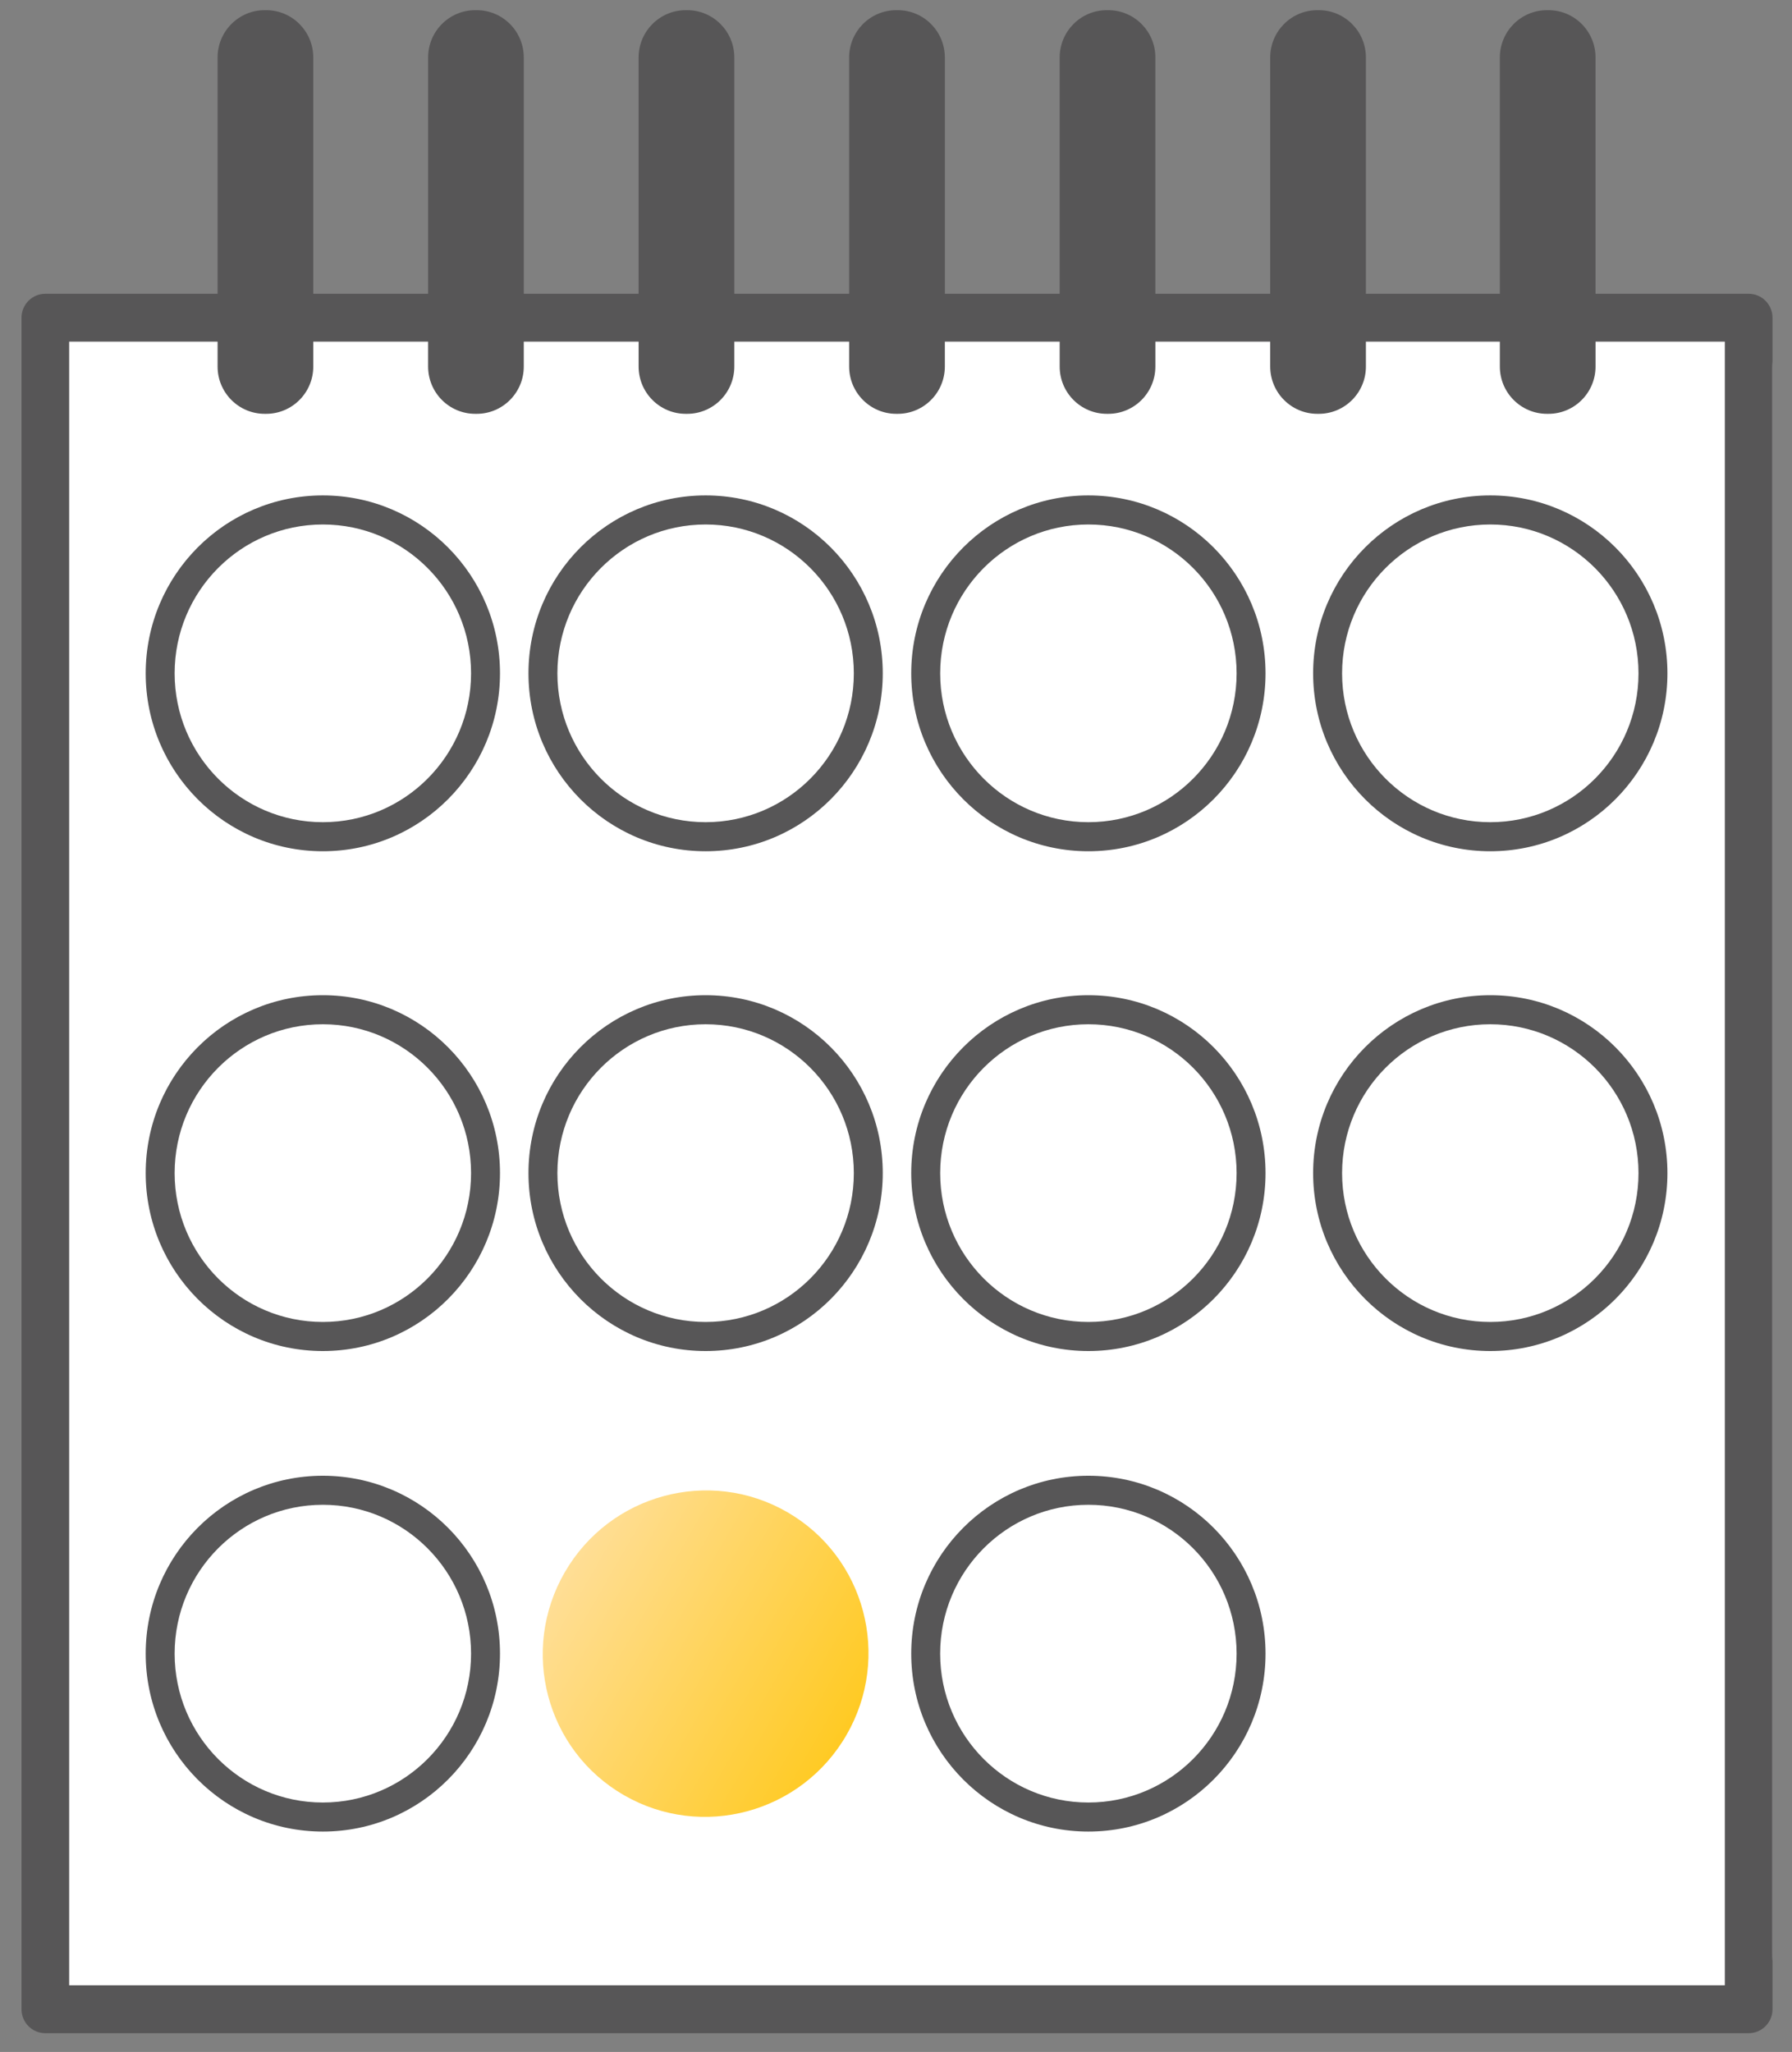
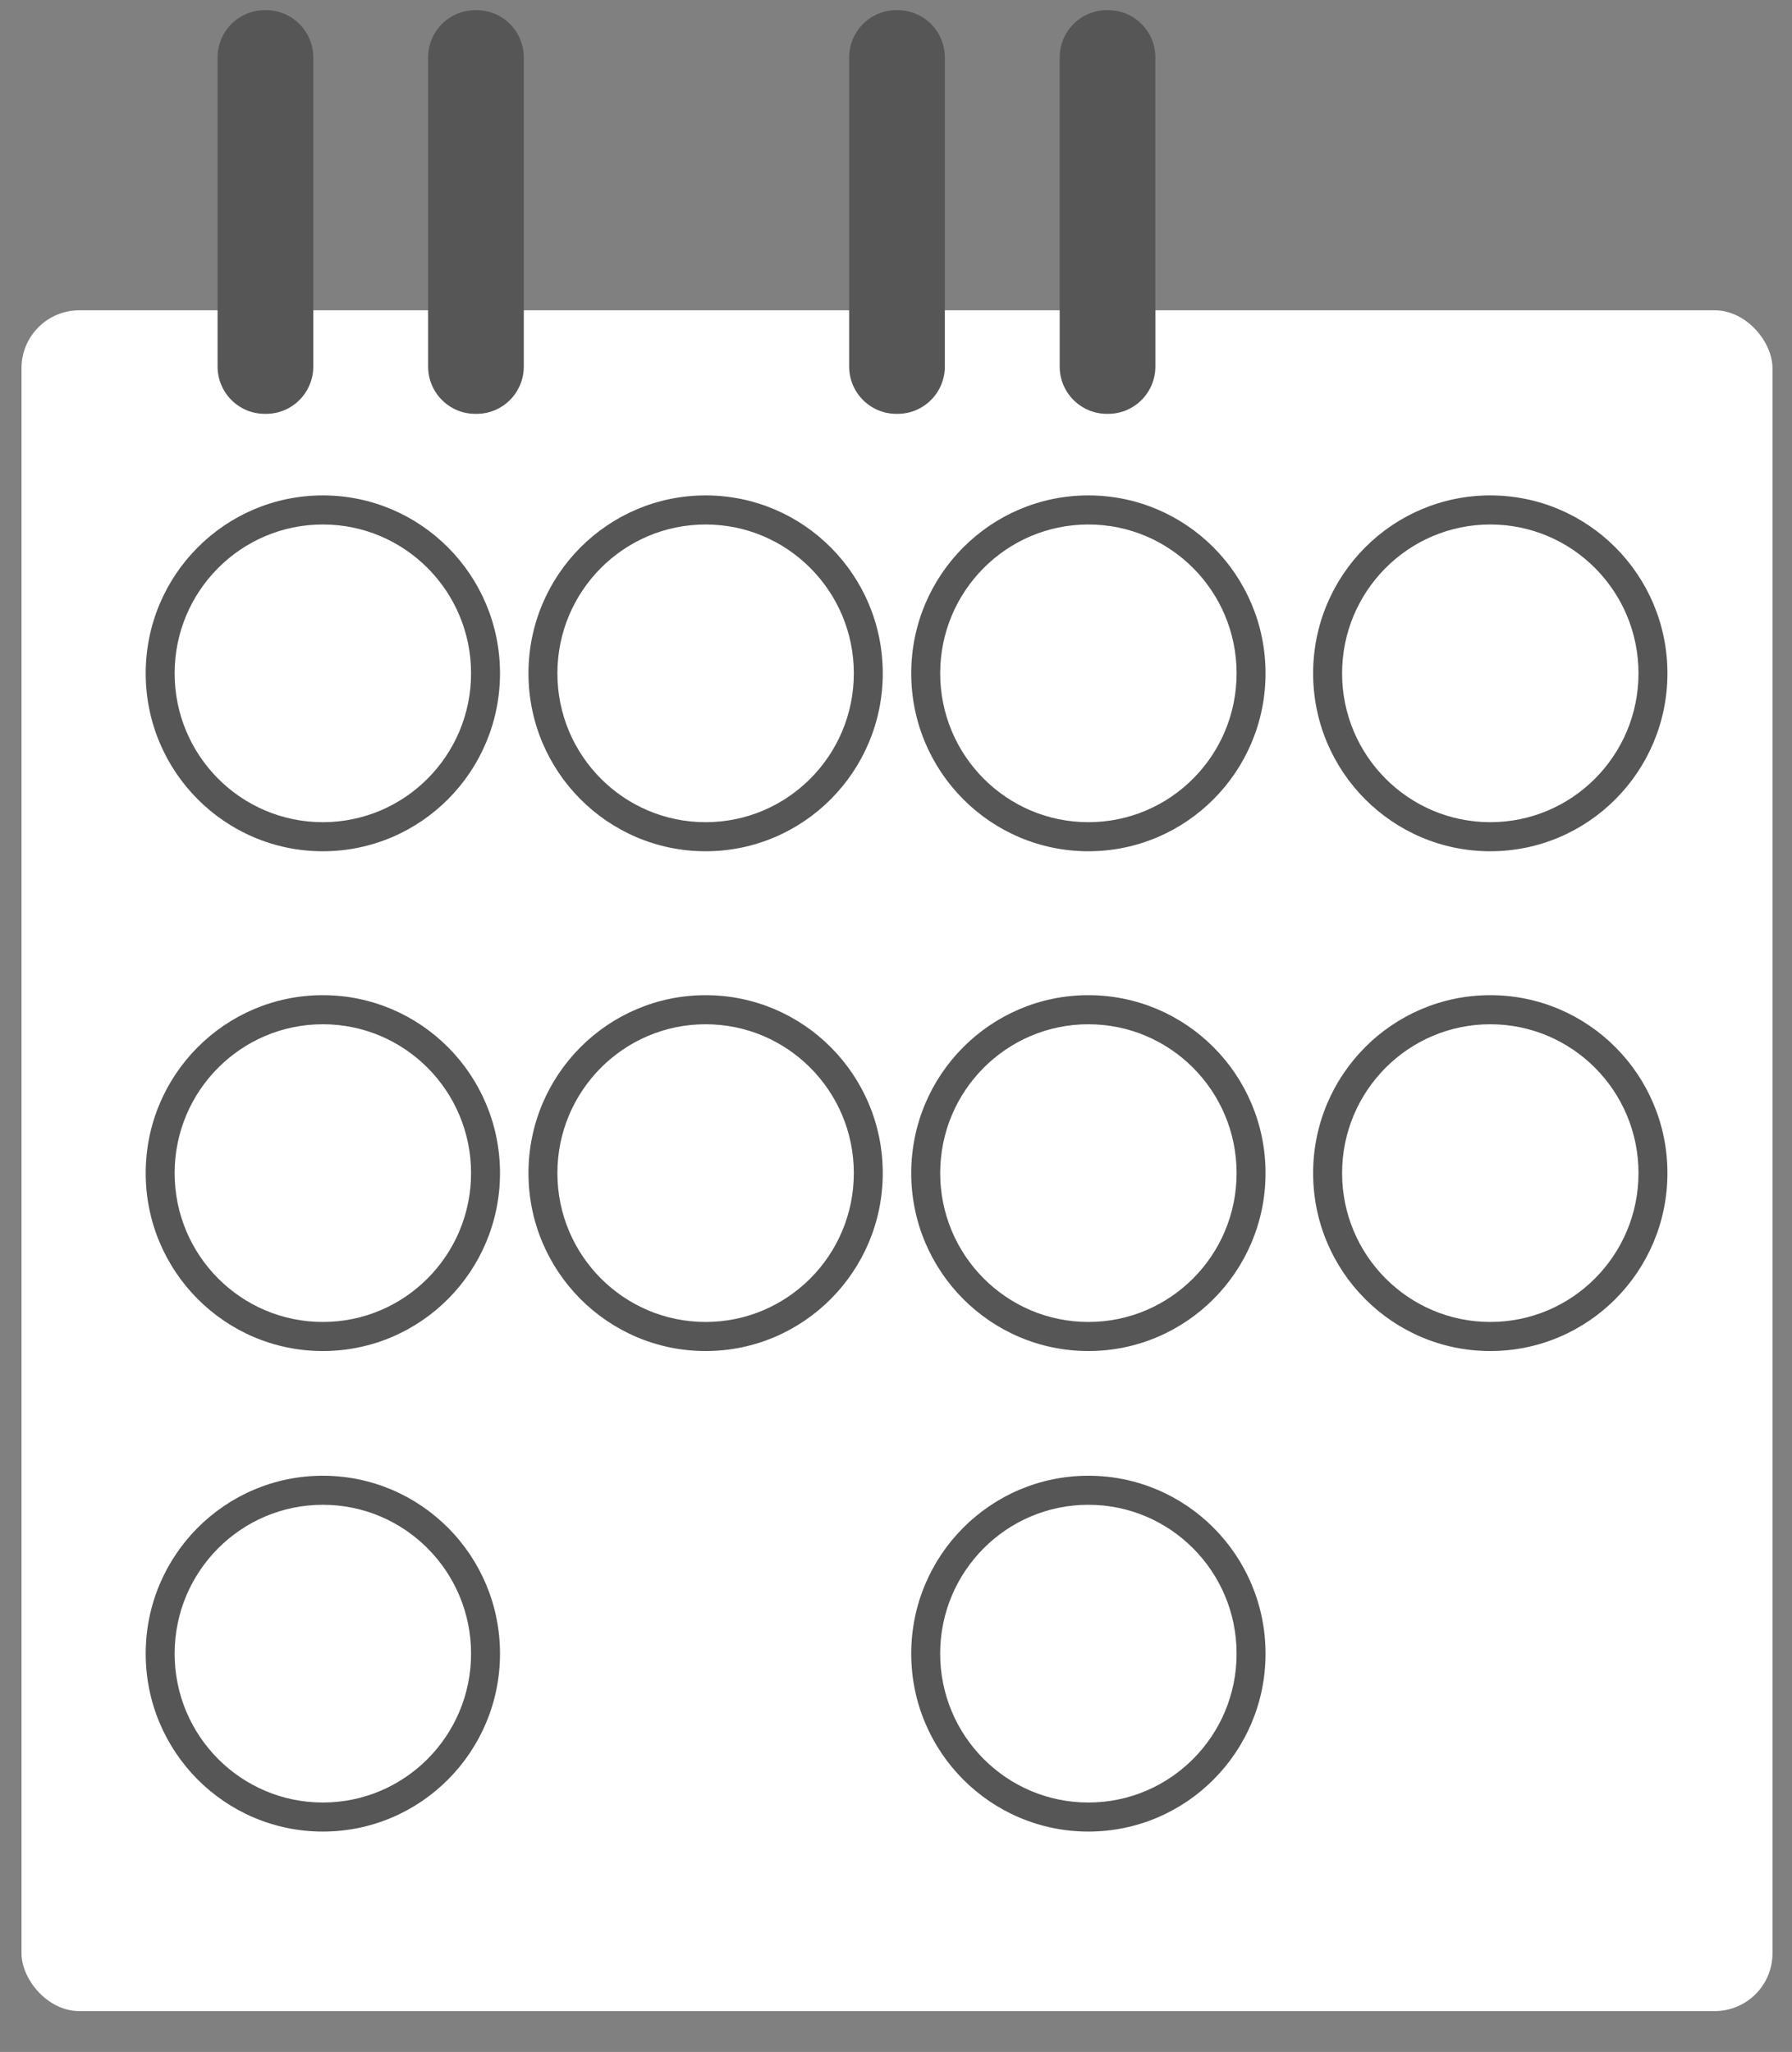
<svg xmlns="http://www.w3.org/2000/svg" width="62" height="71" viewBox="0 0 62 71" fill="none">
  <rect x="0" y="0" width="62" height="71" fill="#808080" stroke="none" />
  <rect x="0.744" y="10.737" width="60.581" height="58.85" rx="2" fill="white" />
-   <path fill-rule="evenodd" clip-rule="evenodd" d="M0.744 10.994C0.744 10.536 1.113 10.165 1.569 10.165H60.5C60.956 10.165 61.325 10.536 61.325 10.994V69.524C61.325 69.981 60.956 70.352 60.5 70.352H1.569C1.113 70.352 0.744 69.981 0.744 69.524V10.994ZM2.393 11.822V68.695H59.676V11.822H2.393Z" fill="#575657" />
  <path fill-rule="evenodd" clip-rule="evenodd" d="M9.209 14.319H9.158C8.257 14.319 7.528 13.586 7.528 12.683V1.989C7.528 1.085 8.257 0.352 9.158 0.352H9.209C10.109 0.352 10.839 1.085 10.839 1.989V12.683C10.839 13.586 10.109 14.319 9.209 14.319Z" fill="#575657" />
  <path fill-rule="evenodd" clip-rule="evenodd" d="M16.493 14.319H16.442C15.541 14.319 14.812 13.586 14.812 12.683V1.989C14.812 1.085 15.541 0.352 16.442 0.352H16.493C17.393 0.352 18.122 1.085 18.122 1.989V12.683C18.122 13.586 17.393 14.319 16.493 14.319Z" fill="#575657" />
-   <path fill-rule="evenodd" clip-rule="evenodd" d="M23.776 14.319H23.725C22.825 14.319 22.095 13.586 22.095 12.683V1.989C22.095 1.085 22.825 0.352 23.725 0.352H23.776C24.676 0.352 25.406 1.085 25.406 1.989V12.683C25.406 13.586 24.676 14.319 23.776 14.319Z" fill="#575657" />
  <path fill-rule="evenodd" clip-rule="evenodd" d="M31.06 14.319H31.009C30.109 14.319 29.379 13.586 29.379 12.683V1.989C29.379 1.085 30.109 0.352 31.009 0.352H31.06C31.96 0.352 32.69 1.085 32.69 1.989V12.683C32.69 13.586 31.96 14.319 31.06 14.319Z" fill="#575657" />
  <path fill-rule="evenodd" clip-rule="evenodd" d="M38.344 14.319H38.293C37.393 14.319 36.663 13.586 36.663 12.683V1.989C36.663 1.085 37.393 0.352 38.293 0.352H38.344C39.244 0.352 39.974 1.085 39.974 1.989V12.683C39.974 13.586 39.244 14.319 38.344 14.319Z" fill="#575657" />
-   <path fill-rule="evenodd" clip-rule="evenodd" d="M45.628 14.319H45.577C44.677 14.319 43.947 13.586 43.947 12.683V1.989C43.947 1.085 44.677 0.352 45.577 0.352H45.628C46.528 0.352 47.258 1.085 47.258 1.989V12.683C47.258 13.586 46.528 14.319 45.628 14.319Z" fill="#575657" />
-   <path fill-rule="evenodd" clip-rule="evenodd" d="M53.574 14.319H53.522C52.622 14.319 51.892 13.586 51.892 12.683V1.989C51.892 1.085 52.622 0.352 53.522 0.352H53.574C54.474 0.352 55.203 1.085 55.203 1.989V12.683C55.203 13.586 54.474 14.319 53.574 14.319Z" fill="#575657" />
  <path fill-rule="evenodd" clip-rule="evenodd" d="M5.041 23.299C5.041 19.899 7.785 17.142 11.17 17.142C14.555 17.142 17.299 19.899 17.299 23.299C17.299 26.698 14.555 29.455 11.17 29.455C7.785 29.455 5.041 26.698 5.041 23.299ZM11.17 18.148C8.338 18.148 6.042 20.454 6.042 23.299C6.042 26.143 8.338 28.449 11.17 28.449C14.002 28.449 16.298 26.143 16.298 23.299C16.298 20.454 14.002 18.148 11.17 18.148Z" fill="#575657" />
  <path fill-rule="evenodd" clip-rule="evenodd" d="M18.284 23.299C18.284 19.899 21.029 17.142 24.413 17.142C27.798 17.142 30.542 19.899 30.542 23.299C30.542 26.698 27.798 29.455 24.413 29.455C21.029 29.455 18.284 26.698 18.284 23.299ZM24.413 18.148C21.581 18.148 19.285 20.454 19.285 23.299C19.285 26.143 21.581 28.449 24.413 28.449C27.245 28.449 29.541 26.143 29.541 23.299C29.541 20.454 27.245 18.148 24.413 18.148Z" fill="#575657" />
  <path fill-rule="evenodd" clip-rule="evenodd" d="M31.527 23.299C31.527 19.899 34.272 17.142 37.656 17.142C41.041 17.142 43.785 19.899 43.785 23.299C43.785 26.698 41.041 29.455 37.656 29.455C34.272 29.455 31.527 26.698 31.527 23.299ZM37.656 18.148C34.825 18.148 32.529 20.454 32.529 23.299C32.529 26.143 34.825 28.449 37.656 28.449C40.488 28.449 42.784 26.143 42.784 23.299C42.784 20.454 40.488 18.148 37.656 18.148Z" fill="#575657" />
  <path fill-rule="evenodd" clip-rule="evenodd" d="M45.432 23.299C45.432 19.899 48.177 17.142 51.561 17.142C54.946 17.142 57.69 19.899 57.69 23.299C57.69 26.698 54.946 29.455 51.561 29.455C48.177 29.455 45.432 26.698 45.432 23.299ZM51.561 18.148C48.73 18.148 46.434 20.454 46.434 23.299C46.434 26.143 48.73 28.449 51.561 28.449C54.393 28.449 56.689 26.143 56.689 23.299C56.689 20.454 54.393 18.148 51.561 18.148Z" fill="#575657" />
  <path fill-rule="evenodd" clip-rule="evenodd" d="M5.041 40.592C5.041 37.192 7.785 34.435 11.17 34.435C14.555 34.435 17.299 37.192 17.299 40.592C17.299 43.991 14.555 46.748 11.17 46.748C7.785 46.748 5.041 43.991 5.041 40.592ZM11.17 35.441C8.338 35.441 6.042 37.747 6.042 40.592C6.042 43.436 8.338 45.742 11.17 45.742C14.002 45.742 16.298 43.436 16.298 40.592C16.298 37.747 14.002 35.441 11.17 35.441Z" fill="#575657" />
  <path fill-rule="evenodd" clip-rule="evenodd" d="M18.284 40.592C18.284 37.192 21.029 34.435 24.413 34.435C27.798 34.435 30.542 37.192 30.542 40.592C30.542 43.991 27.798 46.748 24.413 46.748C21.029 46.748 18.284 43.991 18.284 40.592ZM24.413 35.441C21.581 35.441 19.285 37.747 19.285 40.592C19.285 43.436 21.581 45.742 24.413 45.742C27.245 45.742 29.541 43.436 29.541 40.592C29.541 37.747 27.245 35.441 24.413 35.441Z" fill="#575657" />
  <path fill-rule="evenodd" clip-rule="evenodd" d="M31.527 40.592C31.527 37.192 34.272 34.435 37.656 34.435C41.041 34.435 43.785 37.192 43.785 40.592C43.785 43.991 41.041 46.748 37.656 46.748C34.272 46.748 31.527 43.991 31.527 40.592ZM37.656 35.441C34.825 35.441 32.529 37.747 32.529 40.592C32.529 43.436 34.825 45.742 37.656 45.742C40.488 45.742 42.784 43.436 42.784 40.592C42.784 37.747 40.488 35.441 37.656 35.441Z" fill="#575657" />
  <path fill-rule="evenodd" clip-rule="evenodd" d="M45.432 40.592C45.432 37.192 48.177 34.435 51.561 34.435C54.946 34.435 57.69 37.192 57.69 40.592C57.69 43.991 54.946 46.748 51.561 46.748C48.177 46.748 45.432 43.991 45.432 40.592ZM51.561 35.441C48.73 35.441 46.434 37.747 46.434 40.592C46.434 43.436 48.73 45.742 51.561 45.742C54.393 45.742 56.689 43.436 56.689 40.592C56.689 37.747 54.393 35.441 51.561 35.441Z" fill="#575657" />
  <path fill-rule="evenodd" clip-rule="evenodd" d="M5.041 57.219C5.041 53.819 7.785 51.063 11.17 51.063C14.555 51.063 17.299 53.819 17.299 57.219C17.299 60.619 14.555 63.375 11.17 63.375C7.785 63.375 5.041 60.619 5.041 57.219ZM11.17 52.068C8.338 52.068 6.042 54.375 6.042 57.219C6.042 60.063 8.338 62.37 11.17 62.37C14.002 62.37 16.298 60.063 16.298 57.219C16.298 54.375 14.002 52.068 11.17 52.068Z" fill="#575657" />
-   <path fill-rule="evenodd" clip-rule="evenodd" d="M19.539 54.405C17.978 57.109 18.894 60.561 21.586 62.115C24.278 63.669 27.726 62.737 29.287 60.033C30.849 57.329 29.931 53.877 27.24 52.323C24.548 50.769 21.1 51.7 19.539 54.405Z" fill="url(#paint0_linear_1768_62)" />
  <path fill-rule="evenodd" clip-rule="evenodd" d="M31.527 57.219C31.527 53.819 34.272 51.063 37.656 51.063C41.041 51.063 43.785 53.819 43.785 57.219C43.785 60.619 41.041 63.375 37.656 63.375C34.272 63.375 31.527 60.619 31.527 57.219ZM37.656 52.068C34.824 52.068 32.528 54.375 32.528 57.219C32.528 60.063 34.824 62.37 37.656 62.37C40.488 62.37 42.784 60.063 42.784 57.219C42.784 54.375 40.488 52.068 37.656 52.068Z" fill="#575657" />
  <defs>
    <linearGradient id="paint0_linear_1768_62" x1="19.536" y1="54.403" x2="29.287" y2="60.032" gradientUnits="userSpaceOnUse">
      <stop stop-color="#FFDE96" />
      <stop offset="1" stop-color="#FFCA23" />
    </linearGradient>
  </defs>
</svg>